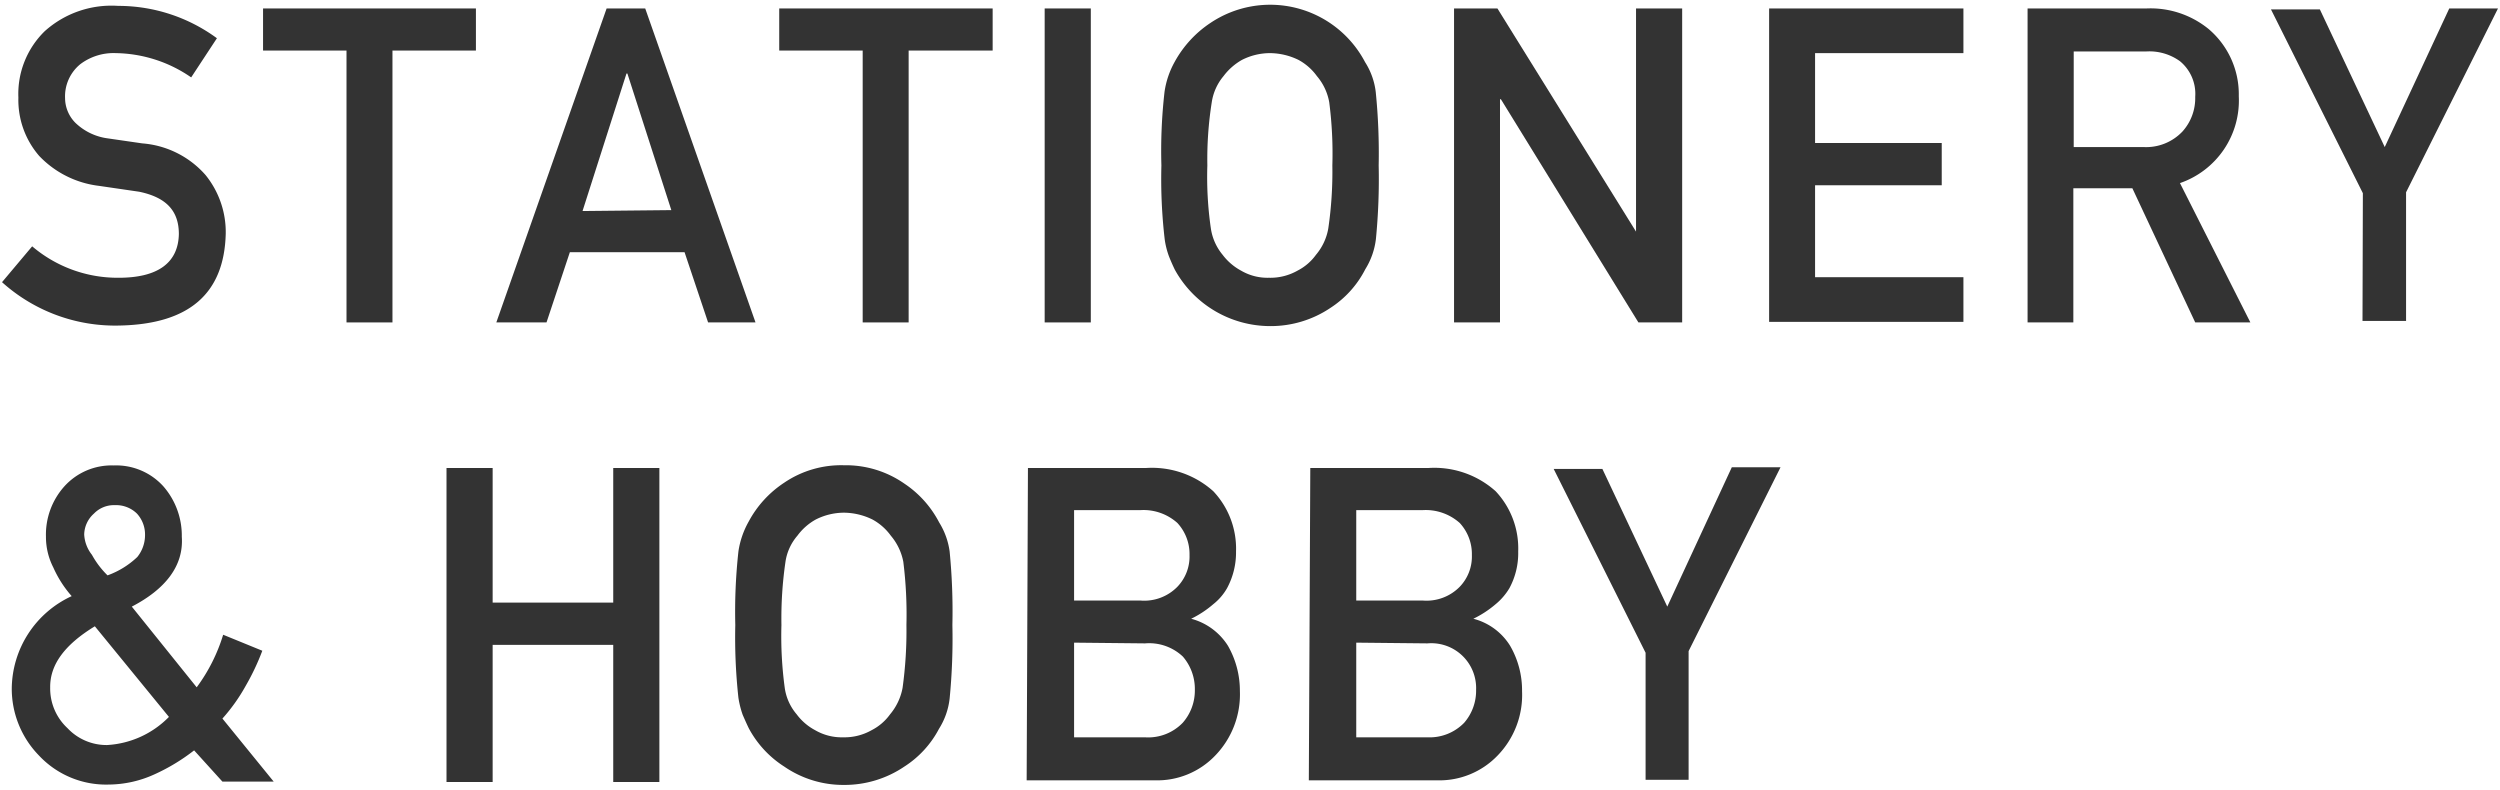
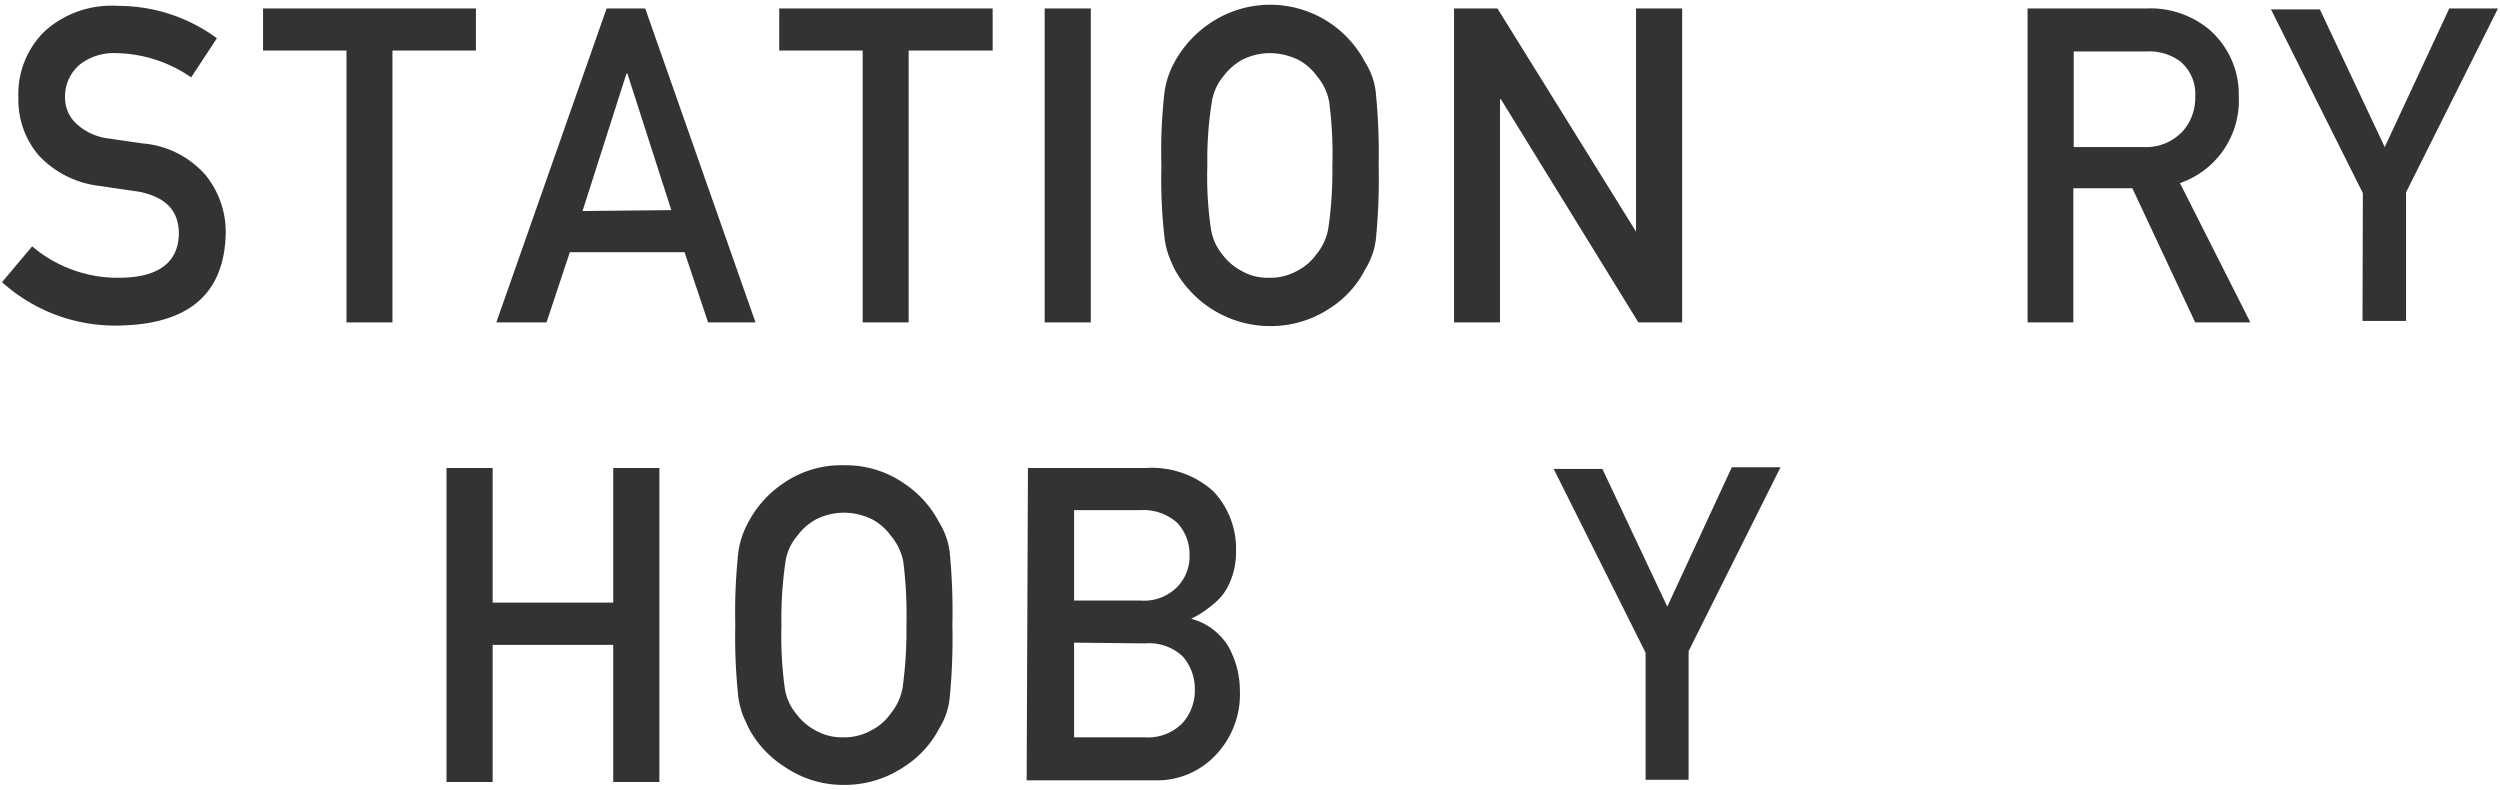
<svg xmlns="http://www.w3.org/2000/svg" width="136" height="43" viewBox="0 0 136 43">
  <path d="M1.75,13.4a7.17,7.17,0,0,0,4.71,1.71c2.15,0,3.24-.83,3.27-2.38,0-1.28-.71-2-2.16-2.3l-2.19-.32A5.37,5.37,0,0,1,2.13,8.48,4.65,4.65,0,0,1,1,5.31,4.77,4.77,0,0,1,2.43,1.7a5.43,5.43,0,0,1,4-1.38,9.06,9.06,0,0,1,5.37,1.76l-1.4,2.13a7.38,7.38,0,0,0-4.1-1.32,3,3,0,0,0-1.93.6,2.26,2.26,0,0,0-.83,1.85,1.92,1.92,0,0,0,.56,1.34,3.13,3.13,0,0,0,1.78.85l1.86.27a5.1,5.1,0,0,1,3.44,1.72,4.93,4.93,0,0,1,1.1,3.19c-.08,3.27-2,4.93-5.8,5A9.2,9.2,0,0,1,.11,15.35Z" fill="#333" />
  <path d="M18.85,2.75H14.31V.46H25.89V2.75H21.35V17.54h-2.5Z" fill="#333" />
  <path d="M37.24,13.72H31l-1.27,3.82H27l6-17.08h2.1l6,17.08H38.52Zm-.72-2.29L34.13,4h-.05l-2.39,7.48Z" fill="#333" />
  <path d="M46.93,2.75H42.39V.46H54V2.75H49.43V17.54h-2.5Z" fill="#333" />
  <path d="M56.83.46h2.51V17.54H56.83Z" fill="#333" />
  <path d="M63.18,9a28.39,28.39,0,0,1,.17-4,4.71,4.71,0,0,1,.55-1.63,6,6,0,0,1,1.93-2.11,5.83,5.83,0,0,1,8.43,2.12A3.86,3.86,0,0,1,74.84,5,33.32,33.32,0,0,1,75,9a33.49,33.49,0,0,1-.15,4,4,4,0,0,1-.58,1.65,5.44,5.44,0,0,1-1.88,2.09,5.82,5.82,0,0,1-3.29,1,5.93,5.93,0,0,1-5.19-3.07c-.12-.25-.23-.5-.32-.73a4.4,4.4,0,0,1-.23-.92A28.45,28.45,0,0,1,63.18,9Zm2.5,0a19.52,19.52,0,0,0,.19,3.42,2.9,2.9,0,0,0,.64,1.44,3.08,3.08,0,0,0,1,.86,2.84,2.84,0,0,0,1.52.39,3,3,0,0,0,1.56-.39,2.81,2.81,0,0,0,1-.86,3,3,0,0,0,.67-1.44A21.32,21.32,0,0,0,72.48,9a21.71,21.71,0,0,0-.17-3.44,3,3,0,0,0-.67-1.42,3,3,0,0,0-1-.88,3.59,3.59,0,0,0-1.56-.37,3.38,3.38,0,0,0-1.52.37,3.25,3.25,0,0,0-1,.88,2.87,2.87,0,0,0-.64,1.42A19.88,19.88,0,0,0,65.68,9Z" fill="#333" />
  <path d="M79.1.46h2.36L89,12.6h0V.46h2.51V17.54H89.13L81.65,5.4H81.6V17.54H79.1Z" fill="#333" />
-   <path d="M96.24.46h10.57V2.89H98.74V7.78h6.89v2.3H98.74v5h8.07v2.43H96.24Z" fill="#333" />
  <path d="M110.3.46h6.47a5,5,0,0,1,3.38,1.12,4.66,4.66,0,0,1,1.64,3.65,4.75,4.75,0,0,1-3.2,4.73l3.83,7.58h-3L116,10.24h-3.21v7.3H110.3ZM112.81,8h3.8a2.72,2.72,0,0,0,2.12-.85,2.71,2.71,0,0,0,.69-1.88,2.3,2.3,0,0,0-.83-1.94,2.84,2.84,0,0,0-1.84-.53h-3.94Z" fill="#333" />
  <path d="M128.54,10.51l-5-10h2.66L129.73,8,133.24.46h2.65l-5,10v7h-2.37Z" fill="#333" />
-   <path d="M10.56,40.82a10.62,10.62,0,0,1-2.17,1.31,6.08,6.08,0,0,1-2.48.55A5,5,0,0,1,2.12,41.1,5.2,5.2,0,0,1,.64,37.43a5.59,5.59,0,0,1,3.26-5,6.1,6.1,0,0,1-1-1.56A3.64,3.64,0,0,1,2.5,29.2a3.93,3.93,0,0,1,1-2.74,3.46,3.46,0,0,1,2.69-1.14,3.46,3.46,0,0,1,2.7,1.14,4.08,4.08,0,0,1,1,2.74C10,30.78,9,32.05,7.17,33l3.53,4.39a9.39,9.39,0,0,0,1.44-2.86l2.13.87a12.83,12.83,0,0,1-.91,1.92,9.7,9.7,0,0,1-1.26,1.77l2.79,3.43H12.1Zm-5.4-6.75c-1.64,1-2.45,2.09-2.43,3.34a2.94,2.94,0,0,0,.94,2.2,2.91,2.91,0,0,0,2.16.92A5.11,5.11,0,0,0,9.19,39Zm-.58-5A1.94,1.94,0,0,0,5,30.18a4.81,4.81,0,0,0,.85,1.12,4.61,4.61,0,0,0,1.62-1,1.9,1.9,0,0,0,.42-1.19,1.68,1.68,0,0,0-.44-1.17,1.62,1.62,0,0,0-1.2-.46,1.51,1.51,0,0,0-1.14.46A1.56,1.56,0,0,0,4.58,29.1Z" fill="#333" />
  <path d="M33.36,35.08H26.8v7.46H24.29V25.46H26.8v7.32h6.56V25.46h2.51V42.54H33.36Z" fill="#333" />
  <path d="M40,34a30.09,30.09,0,0,1,.17-4,4.7,4.7,0,0,1,.56-1.63,5.8,5.8,0,0,1,1.93-2.11,5.51,5.51,0,0,1,3.25-.95,5.57,5.57,0,0,1,3.29,1,5.68,5.68,0,0,1,1.89,2.11A4,4,0,0,1,51.66,30a33.32,33.32,0,0,1,.15,4,33.49,33.49,0,0,1-.15,4,3.9,3.9,0,0,1-.58,1.65A5.44,5.44,0,0,1,49.2,41.7a5.8,5.8,0,0,1-3.29,1,5.66,5.66,0,0,1-3.25-1,5.6,5.6,0,0,1-1.93-2.09c-.12-.25-.23-.5-.33-.73a5.12,5.12,0,0,1-.23-.92A30.18,30.18,0,0,1,40,34Zm2.51,0a21,21,0,0,0,.18,3.42,2.82,2.82,0,0,0,.65,1.44,3,3,0,0,0,1,.86,2.88,2.88,0,0,0,1.53.39,3,3,0,0,0,1.55-.39,2.81,2.81,0,0,0,1-.86,3.12,3.12,0,0,0,.68-1.44A22.62,22.62,0,0,0,49.31,34a23,23,0,0,0-.17-3.44,3.09,3.09,0,0,0-.68-1.42,3,3,0,0,0-1-.88,3.58,3.58,0,0,0-1.55-.37,3.42,3.42,0,0,0-1.53.37,3.11,3.11,0,0,0-1,.88,2.79,2.79,0,0,0-.65,1.42A21.34,21.34,0,0,0,42.51,34Z" fill="#333" />
  <path d="M55.92,25.46h6.41A5,5,0,0,1,66,26.72,4.55,4.55,0,0,1,67.24,30a4.09,4.09,0,0,1-.49,2,3,3,0,0,1-.75.87,5.55,5.55,0,0,1-1.2.79v0a3.39,3.39,0,0,1,2,1.47,4.93,4.93,0,0,1,.65,2.47,4.78,4.78,0,0,1-1.35,3.51,4.36,4.36,0,0,1-3.25,1.34h-7Zm2.51,2.29v4.92h3.62a2.52,2.52,0,0,0,2-.75,2.37,2.37,0,0,0,.66-1.72,2.49,2.49,0,0,0-.66-1.75,2.76,2.76,0,0,0-2-.7Zm0,7.21v5.15h3.86a2.61,2.61,0,0,0,2.05-.79A2.66,2.66,0,0,0,65,37.53a2.7,2.7,0,0,0-.65-1.81A2.67,2.67,0,0,0,62.29,35Z" fill="#333" />
-   <path d="M71.28,25.46h6.41a5,5,0,0,1,3.67,1.26A4.54,4.54,0,0,1,82.59,30a4,4,0,0,1-.48,2,3.35,3.35,0,0,1-.75.87,5.63,5.63,0,0,1-1.21.79v0a3.33,3.33,0,0,1,2,1.47,4.83,4.83,0,0,1,.65,2.47,4.73,4.73,0,0,1-1.34,3.51,4.38,4.38,0,0,1-3.26,1.34h-7Zm2.5,2.29v4.92h3.63a2.53,2.53,0,0,0,2-.75,2.37,2.37,0,0,0,.66-1.72,2.49,2.49,0,0,0-.66-1.75,2.78,2.78,0,0,0-2-.7Zm0,7.21v5.15h3.87a2.62,2.62,0,0,0,2-.79,2.66,2.66,0,0,0,.65-1.79A2.44,2.44,0,0,0,77.65,35Z" fill="#333" />
  <path d="M89.52,35.51l-5-10h2.65L90.7,33l3.51-7.58h2.65l-5,10v7H89.52Z" fill="#333" />
</svg>